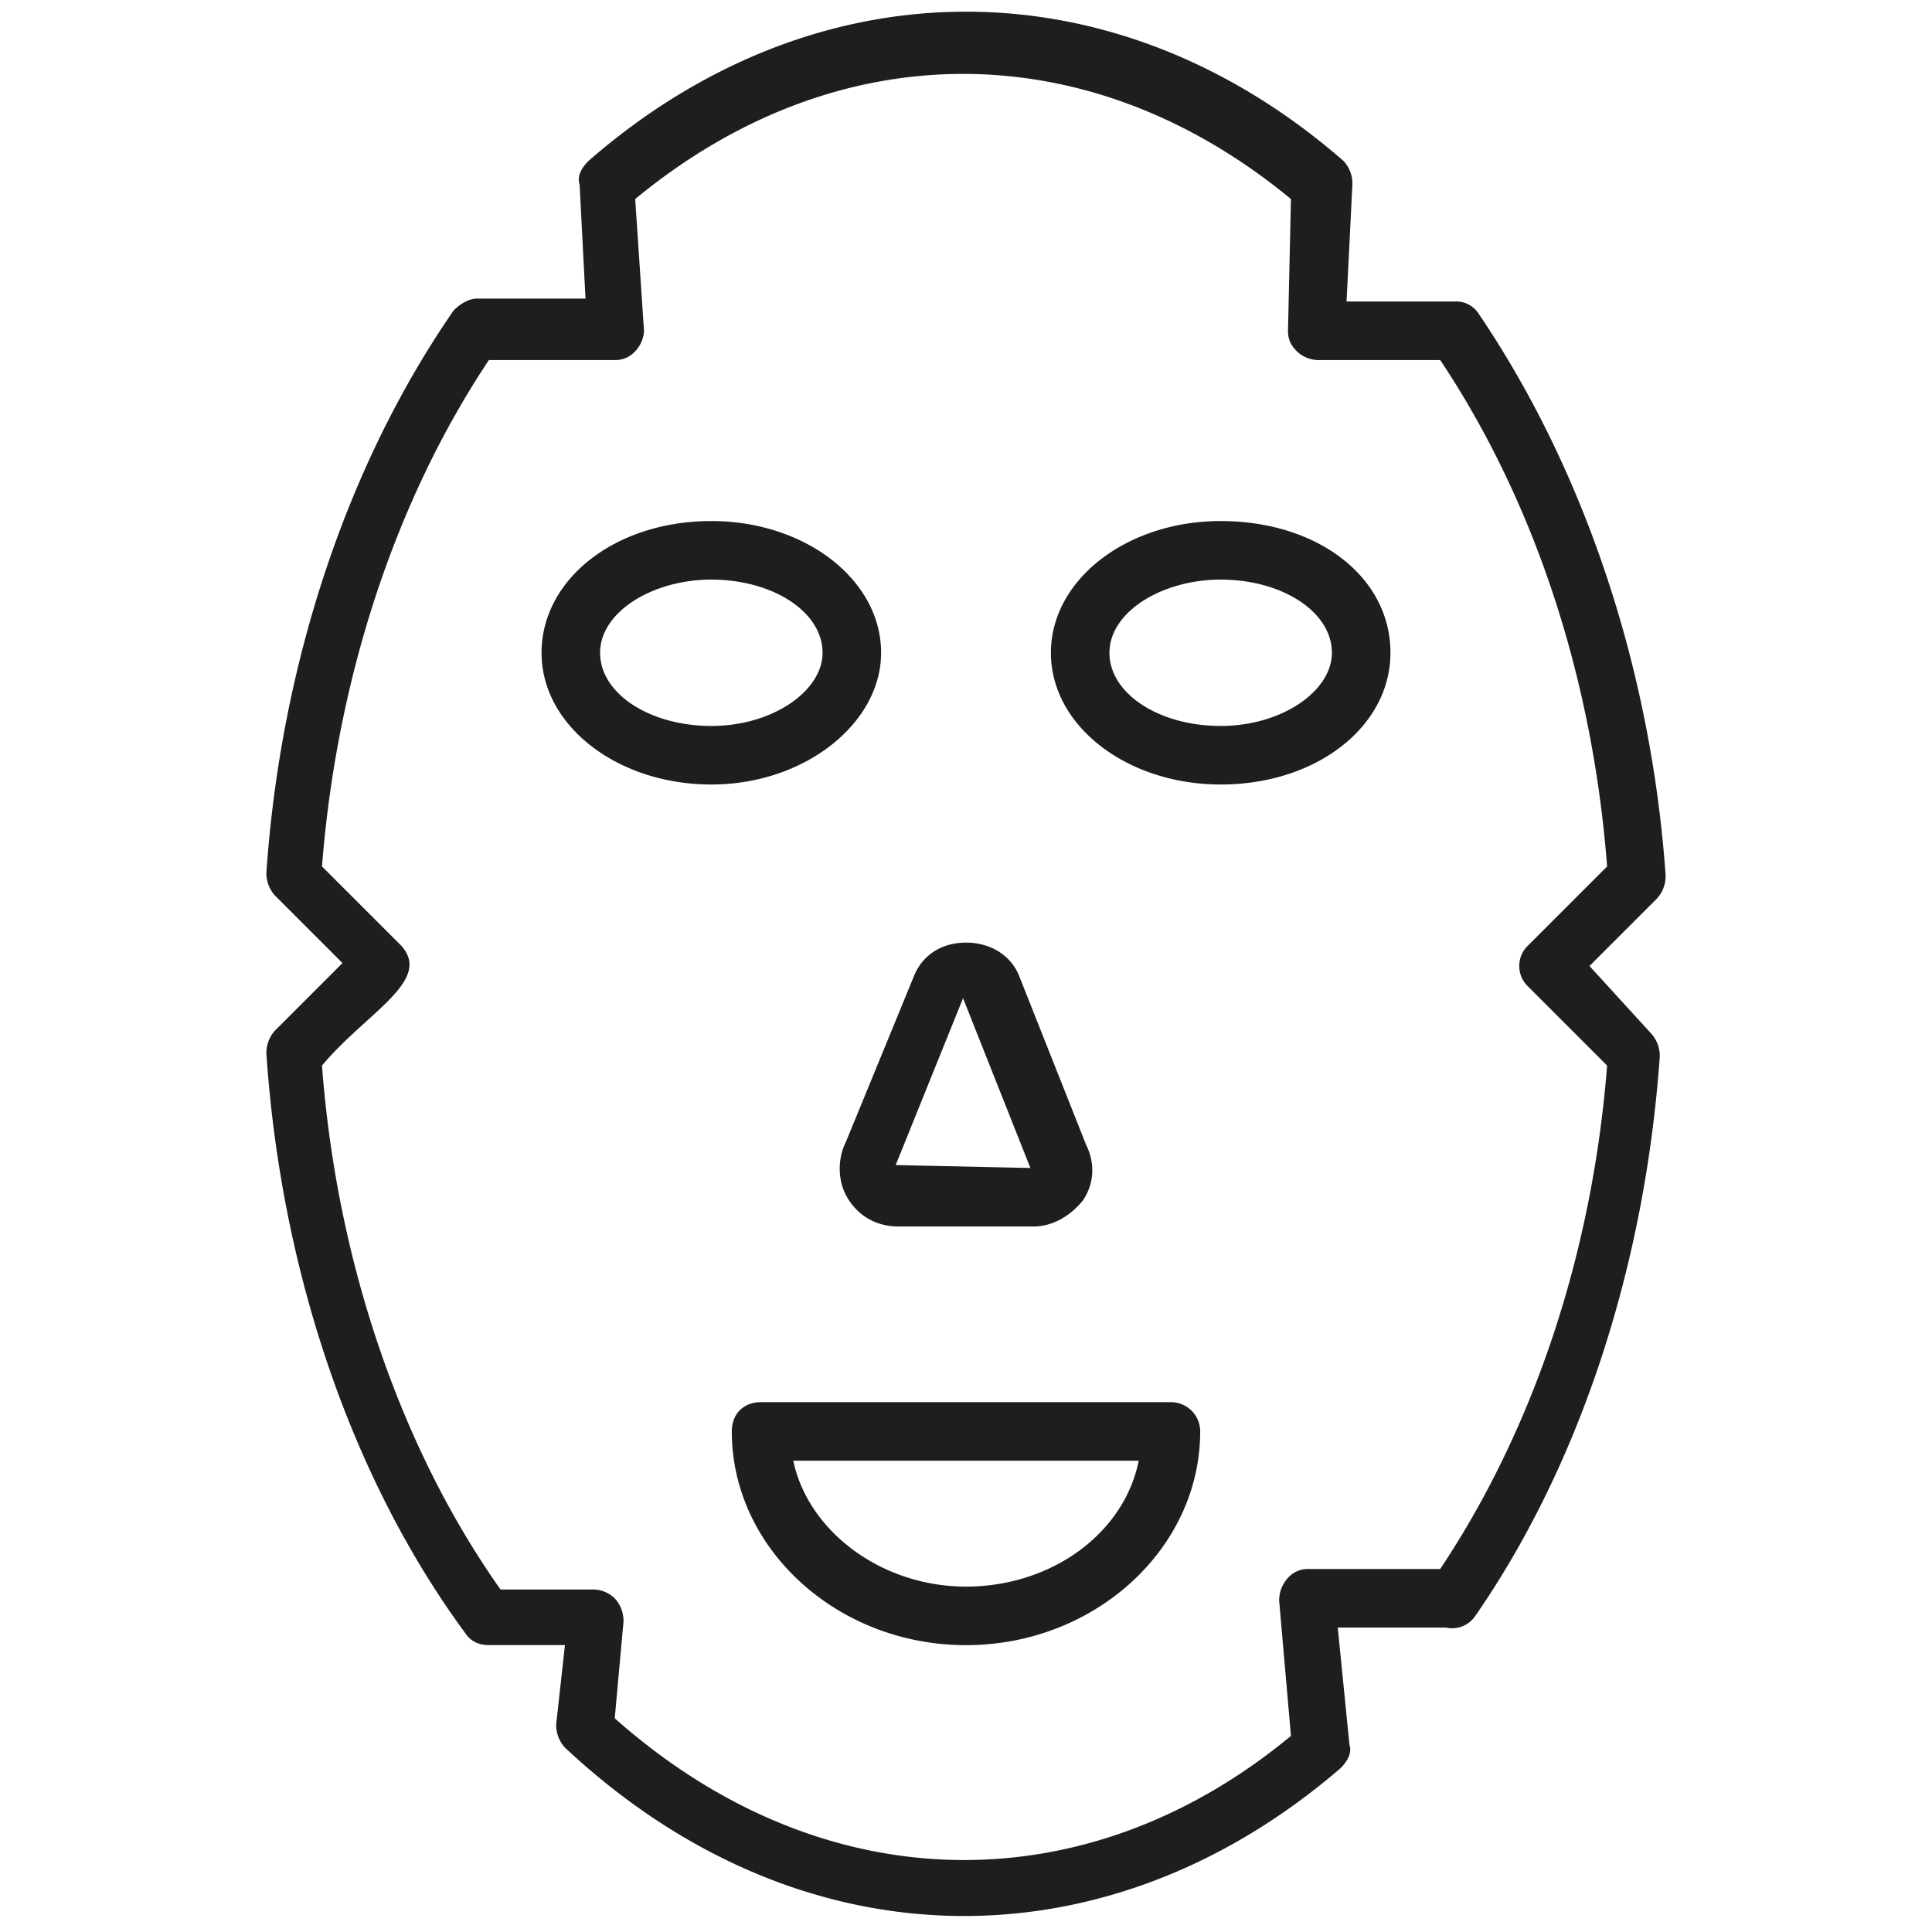
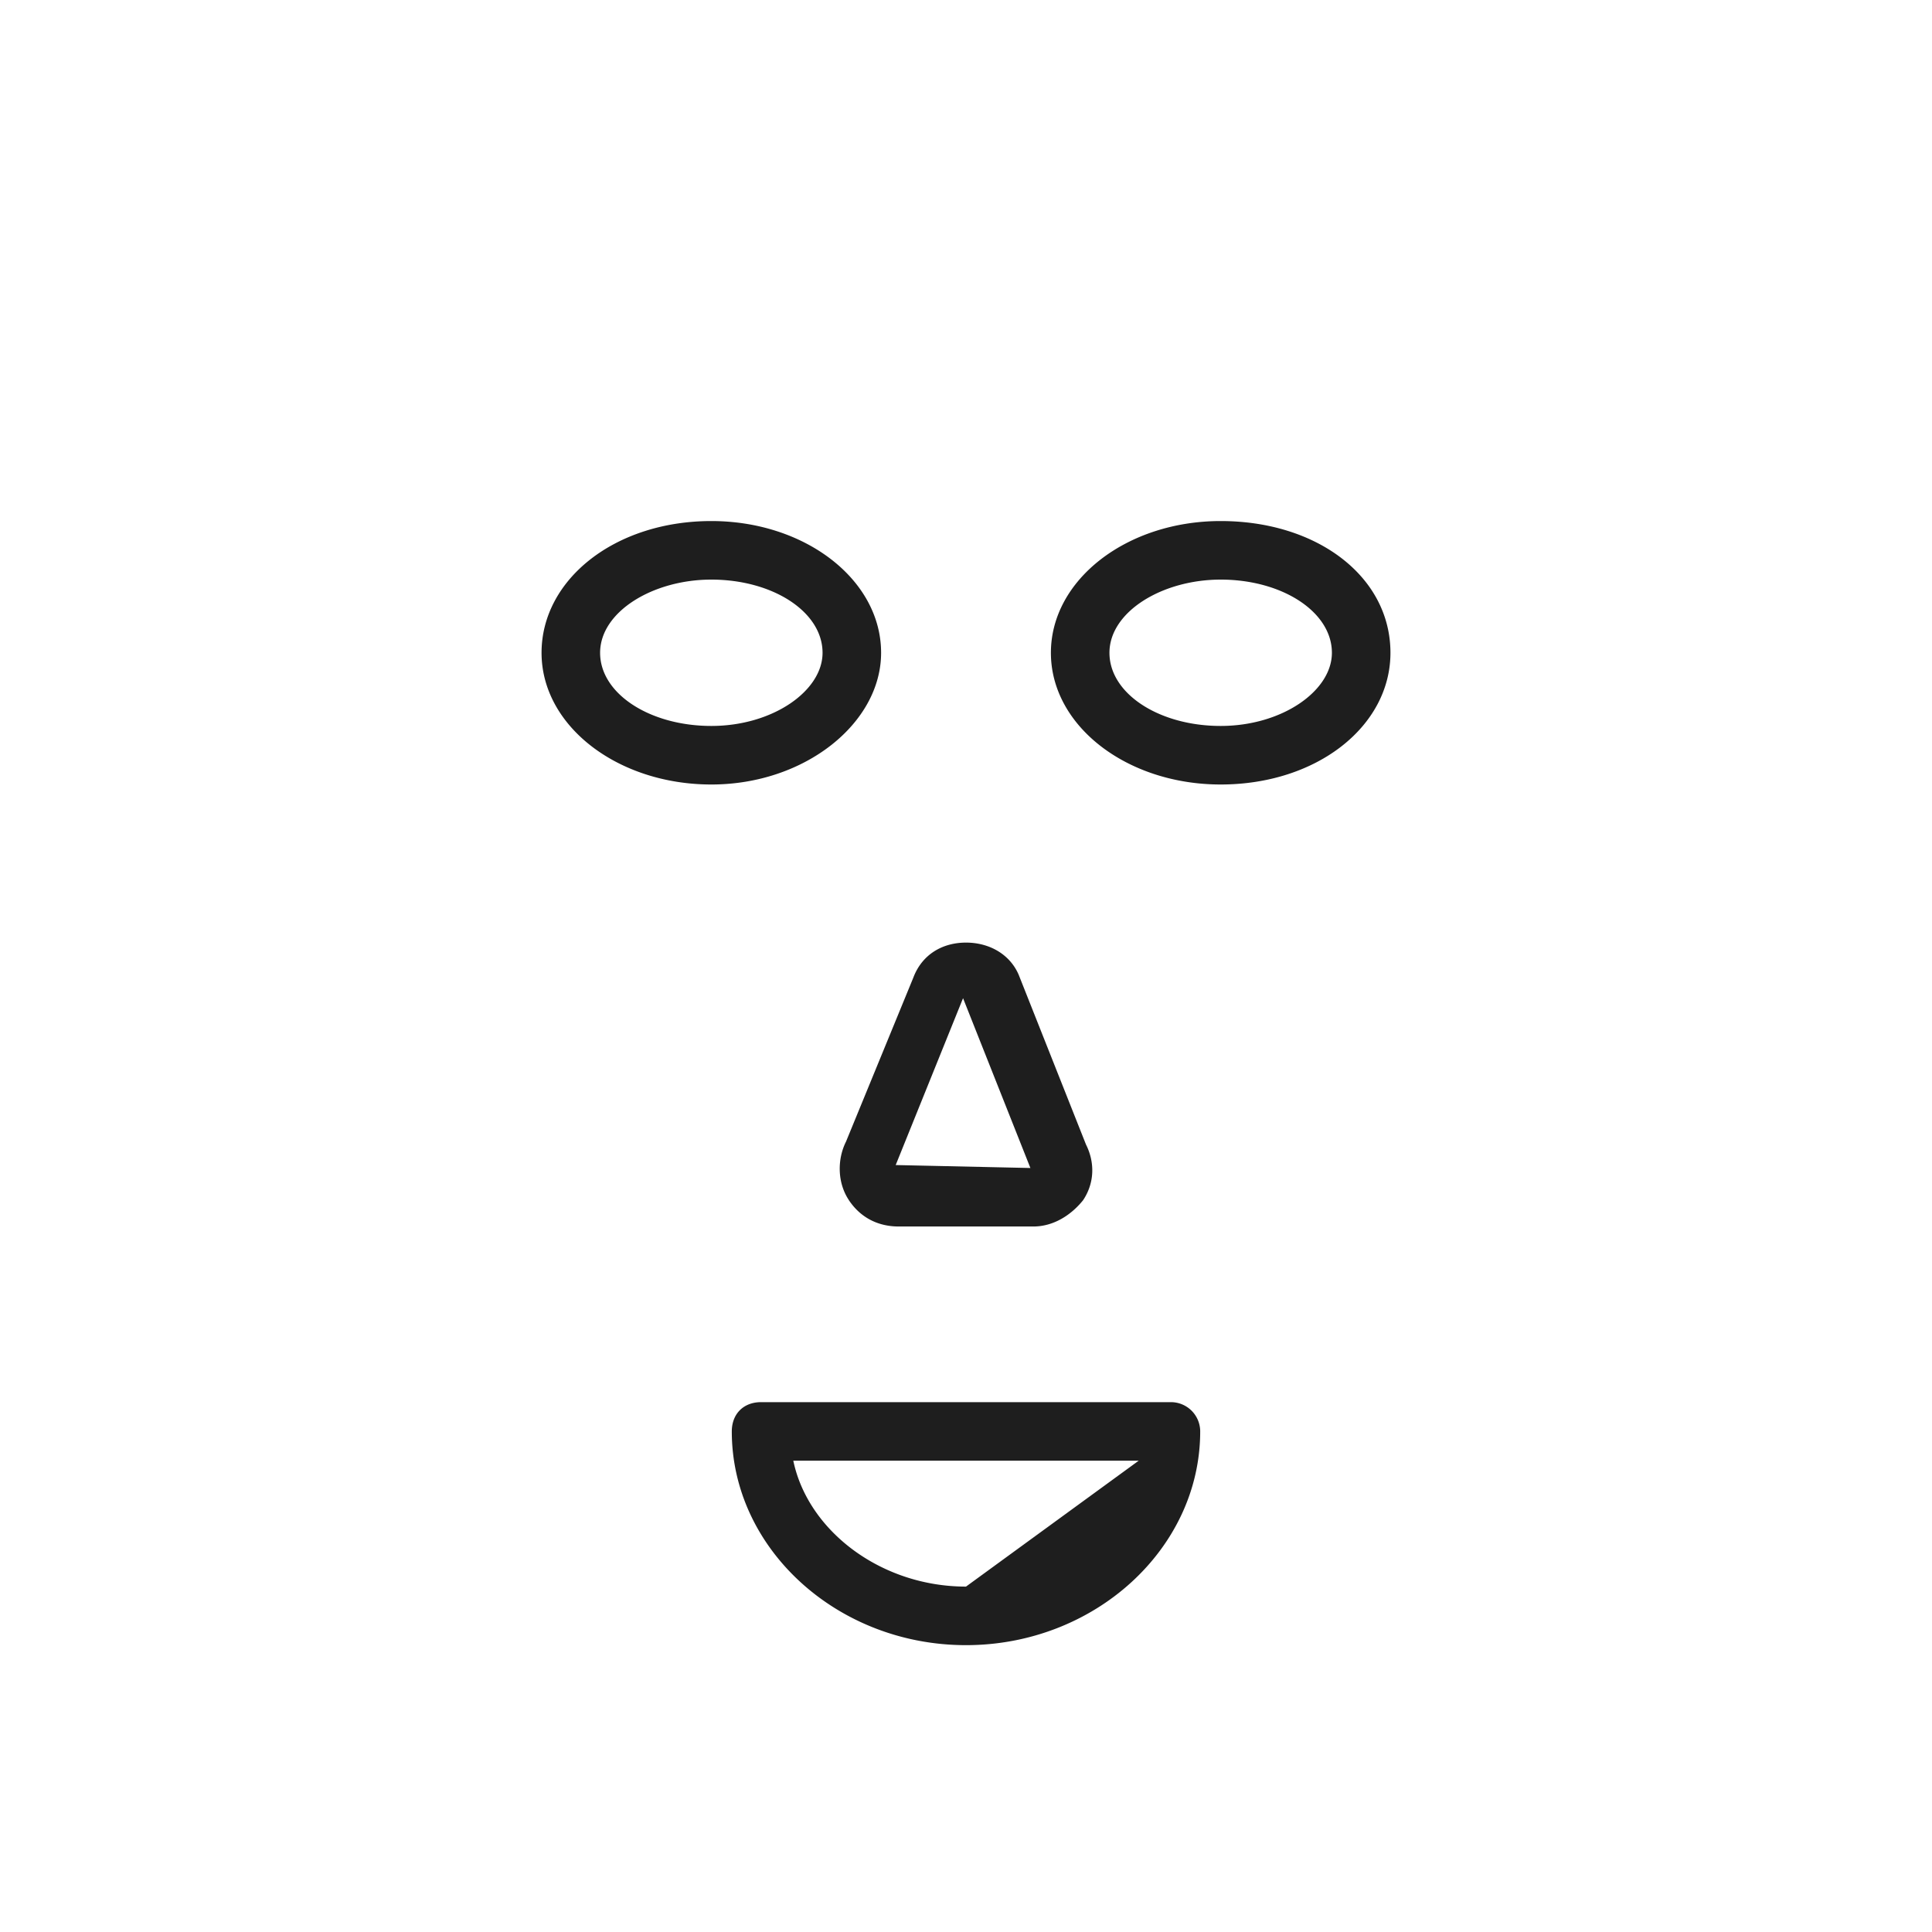
<svg xmlns="http://www.w3.org/2000/svg" width="36" height="36" fill="none">
-   <path d="m29.618 18 1.255-1.255a.62.62 0 0 0 .163-.436c-.272-3.873-1.527-7.582-3.49-10.473a.496.496 0 0 0-.437-.218h-2.018l.109-2.182A.62.62 0 0 0 25.036 3C20.782-.71 15.218-.71 10.964 3c-.11.109-.219.273-.164.436l.11 2.128H8.89c-.163 0-.326.109-.435.218-1.964 2.836-3.219 6.545-3.491 10.473a.62.62 0 0 0 .163.436l1.255 1.254L5.127 19.2a.62.62 0 0 0-.163.436c.272 4.037 1.581 7.91 3.709 10.8.109.164.272.218.436.218h1.418l-.163 1.473a.62.62 0 0 0 .163.437c4.364 4.09 10.091 4.145 14.455.381.109-.109.218-.272.163-.436l-.218-2.182h2.018a.518.518 0 0 0 .546-.218c1.963-2.836 3.163-6.545 3.436-10.418a.62.62 0 0 0-.163-.436L29.618 18Zm-2.782 11.236h-2.454A.495.495 0 0 0 24 29.4a.619.619 0 0 0-.164.436l.219 2.51c-3.819 3.163-8.728 3.109-12.6-.328l.163-1.8a.62.62 0 0 0-.164-.436.589.589 0 0 0-.381-.164H9.327C7.473 27 6.273 23.51 6 19.855c.818-.982 2.073-1.582 1.473-2.237L6 16.145c.273-3.49 1.364-6.818 3.11-9.436h2.345a.495.495 0 0 0 .381-.164.59.59 0 0 0 .164-.381l-.164-2.455C15.6.6 20.291.6 24.055 3.709L24 6.164c0 .163.055.272.164.381a.59.59 0 0 0 .381.164h2.291c1.746 2.618 2.837 5.891 3.11 9.436l-1.473 1.473a.527.527 0 0 0 0 .764l1.473 1.473c-.273 3.49-1.364 6.763-3.11 9.381Z" fill="#1E1E1E" />
-   <path d="M16.418 12.164c0-1.364-1.418-2.455-3.163-2.455-1.8 0-3.164 1.091-3.164 2.455 0 1.363 1.418 2.454 3.164 2.454 1.745 0 3.163-1.145 3.163-2.454Zm-3.163 1.363c-1.146 0-2.073-.6-2.073-1.363 0-.764.982-1.364 2.072-1.364 1.146 0 2.073.6 2.073 1.364 0 .709-.927 1.363-2.072 1.363Zm9.49-3.818c-1.745 0-3.163 1.091-3.163 2.455 0 1.363 1.418 2.454 3.163 2.454 1.8 0 3.164-1.09 3.164-2.454 0-1.418-1.363-2.455-3.163-2.455Zm0 3.818c-1.145 0-2.072-.6-2.072-1.363 0-.764.982-1.364 2.073-1.364 1.145 0 2.072.6 2.072 1.364 0 .709-.927 1.363-2.073 1.363Zm-6.927 8.837c.218.327.546.49.928.49h2.509c.381 0 .709-.218.927-.49.218-.328.218-.71.054-1.037l-1.254-3.163c-.164-.382-.546-.6-.982-.6-.436 0-.818.218-.982.654l-1.254 3.055c-.164.327-.164.763.054 1.09Zm2.127-3.764 1.255 3.164-2.51-.055 1.255-3.109Zm3.873 7.527h-7.636c-.328 0-.546.219-.546.546 0 2.182 1.964 3.982 4.364 3.982s4.364-1.8 4.364-3.982a.546.546 0 0 0-.546-.546ZM18 29.564c-1.582 0-2.945-1.037-3.218-2.346h6.436c-.273 1.364-1.636 2.346-3.218 2.346Z" fill="#1E1E1E" />
+   <path d="M16.418 12.164c0-1.364-1.418-2.455-3.163-2.455-1.8 0-3.164 1.091-3.164 2.455 0 1.363 1.418 2.454 3.164 2.454 1.745 0 3.163-1.145 3.163-2.454Zm-3.163 1.363c-1.146 0-2.073-.6-2.073-1.363 0-.764.982-1.364 2.072-1.364 1.146 0 2.073.6 2.073 1.364 0 .709-.927 1.363-2.072 1.363Zm9.49-3.818c-1.745 0-3.163 1.091-3.163 2.455 0 1.363 1.418 2.454 3.163 2.454 1.8 0 3.164-1.09 3.164-2.454 0-1.418-1.363-2.455-3.163-2.455Zm0 3.818c-1.145 0-2.072-.6-2.072-1.363 0-.764.982-1.364 2.073-1.364 1.145 0 2.072.6 2.072 1.364 0 .709-.927 1.363-2.073 1.363Zm-6.927 8.837c.218.327.546.49.928.49h2.509c.381 0 .709-.218.927-.49.218-.328.218-.71.054-1.037l-1.254-3.163c-.164-.382-.546-.6-.982-.6-.436 0-.818.218-.982.654l-1.254 3.055c-.164.327-.164.763.054 1.09Zm2.127-3.764 1.255 3.164-2.51-.055 1.255-3.109Zm3.873 7.527h-7.636c-.328 0-.546.219-.546.546 0 2.182 1.964 3.982 4.364 3.982s4.364-1.8 4.364-3.982a.546.546 0 0 0-.546-.546ZM18 29.564c-1.582 0-2.945-1.037-3.218-2.346h6.436Z" fill="#1E1E1E" />
</svg>